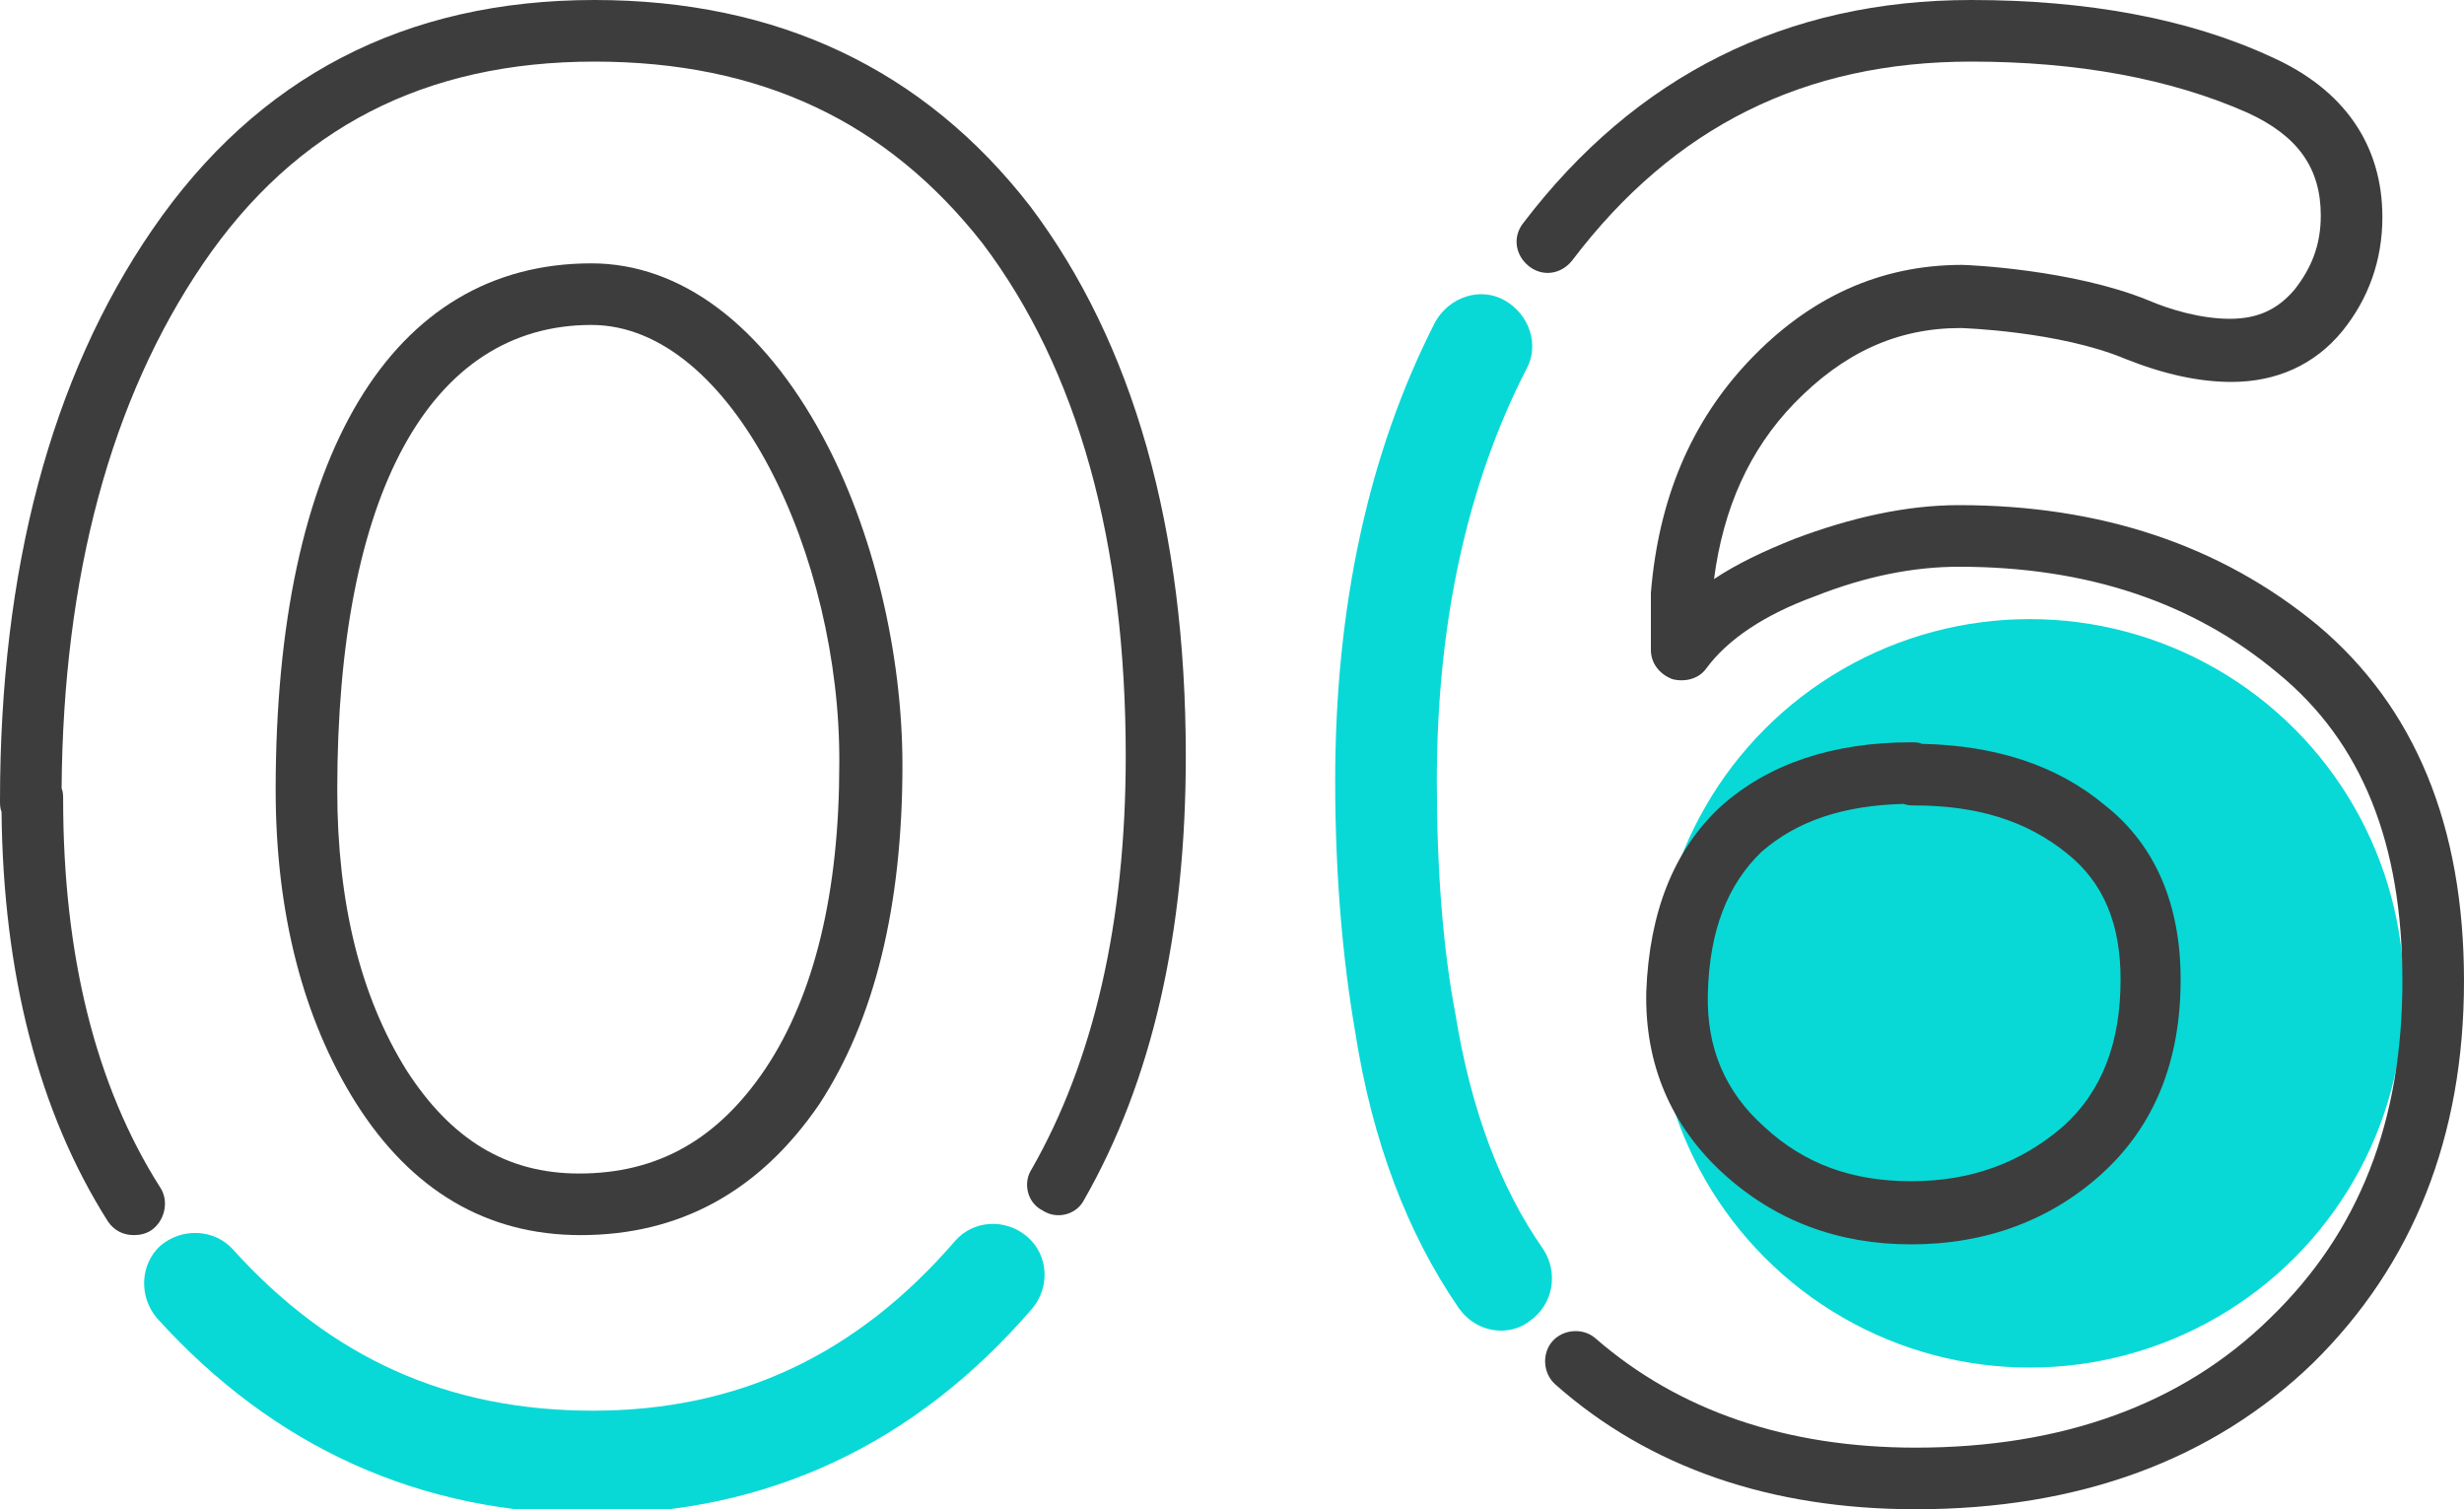
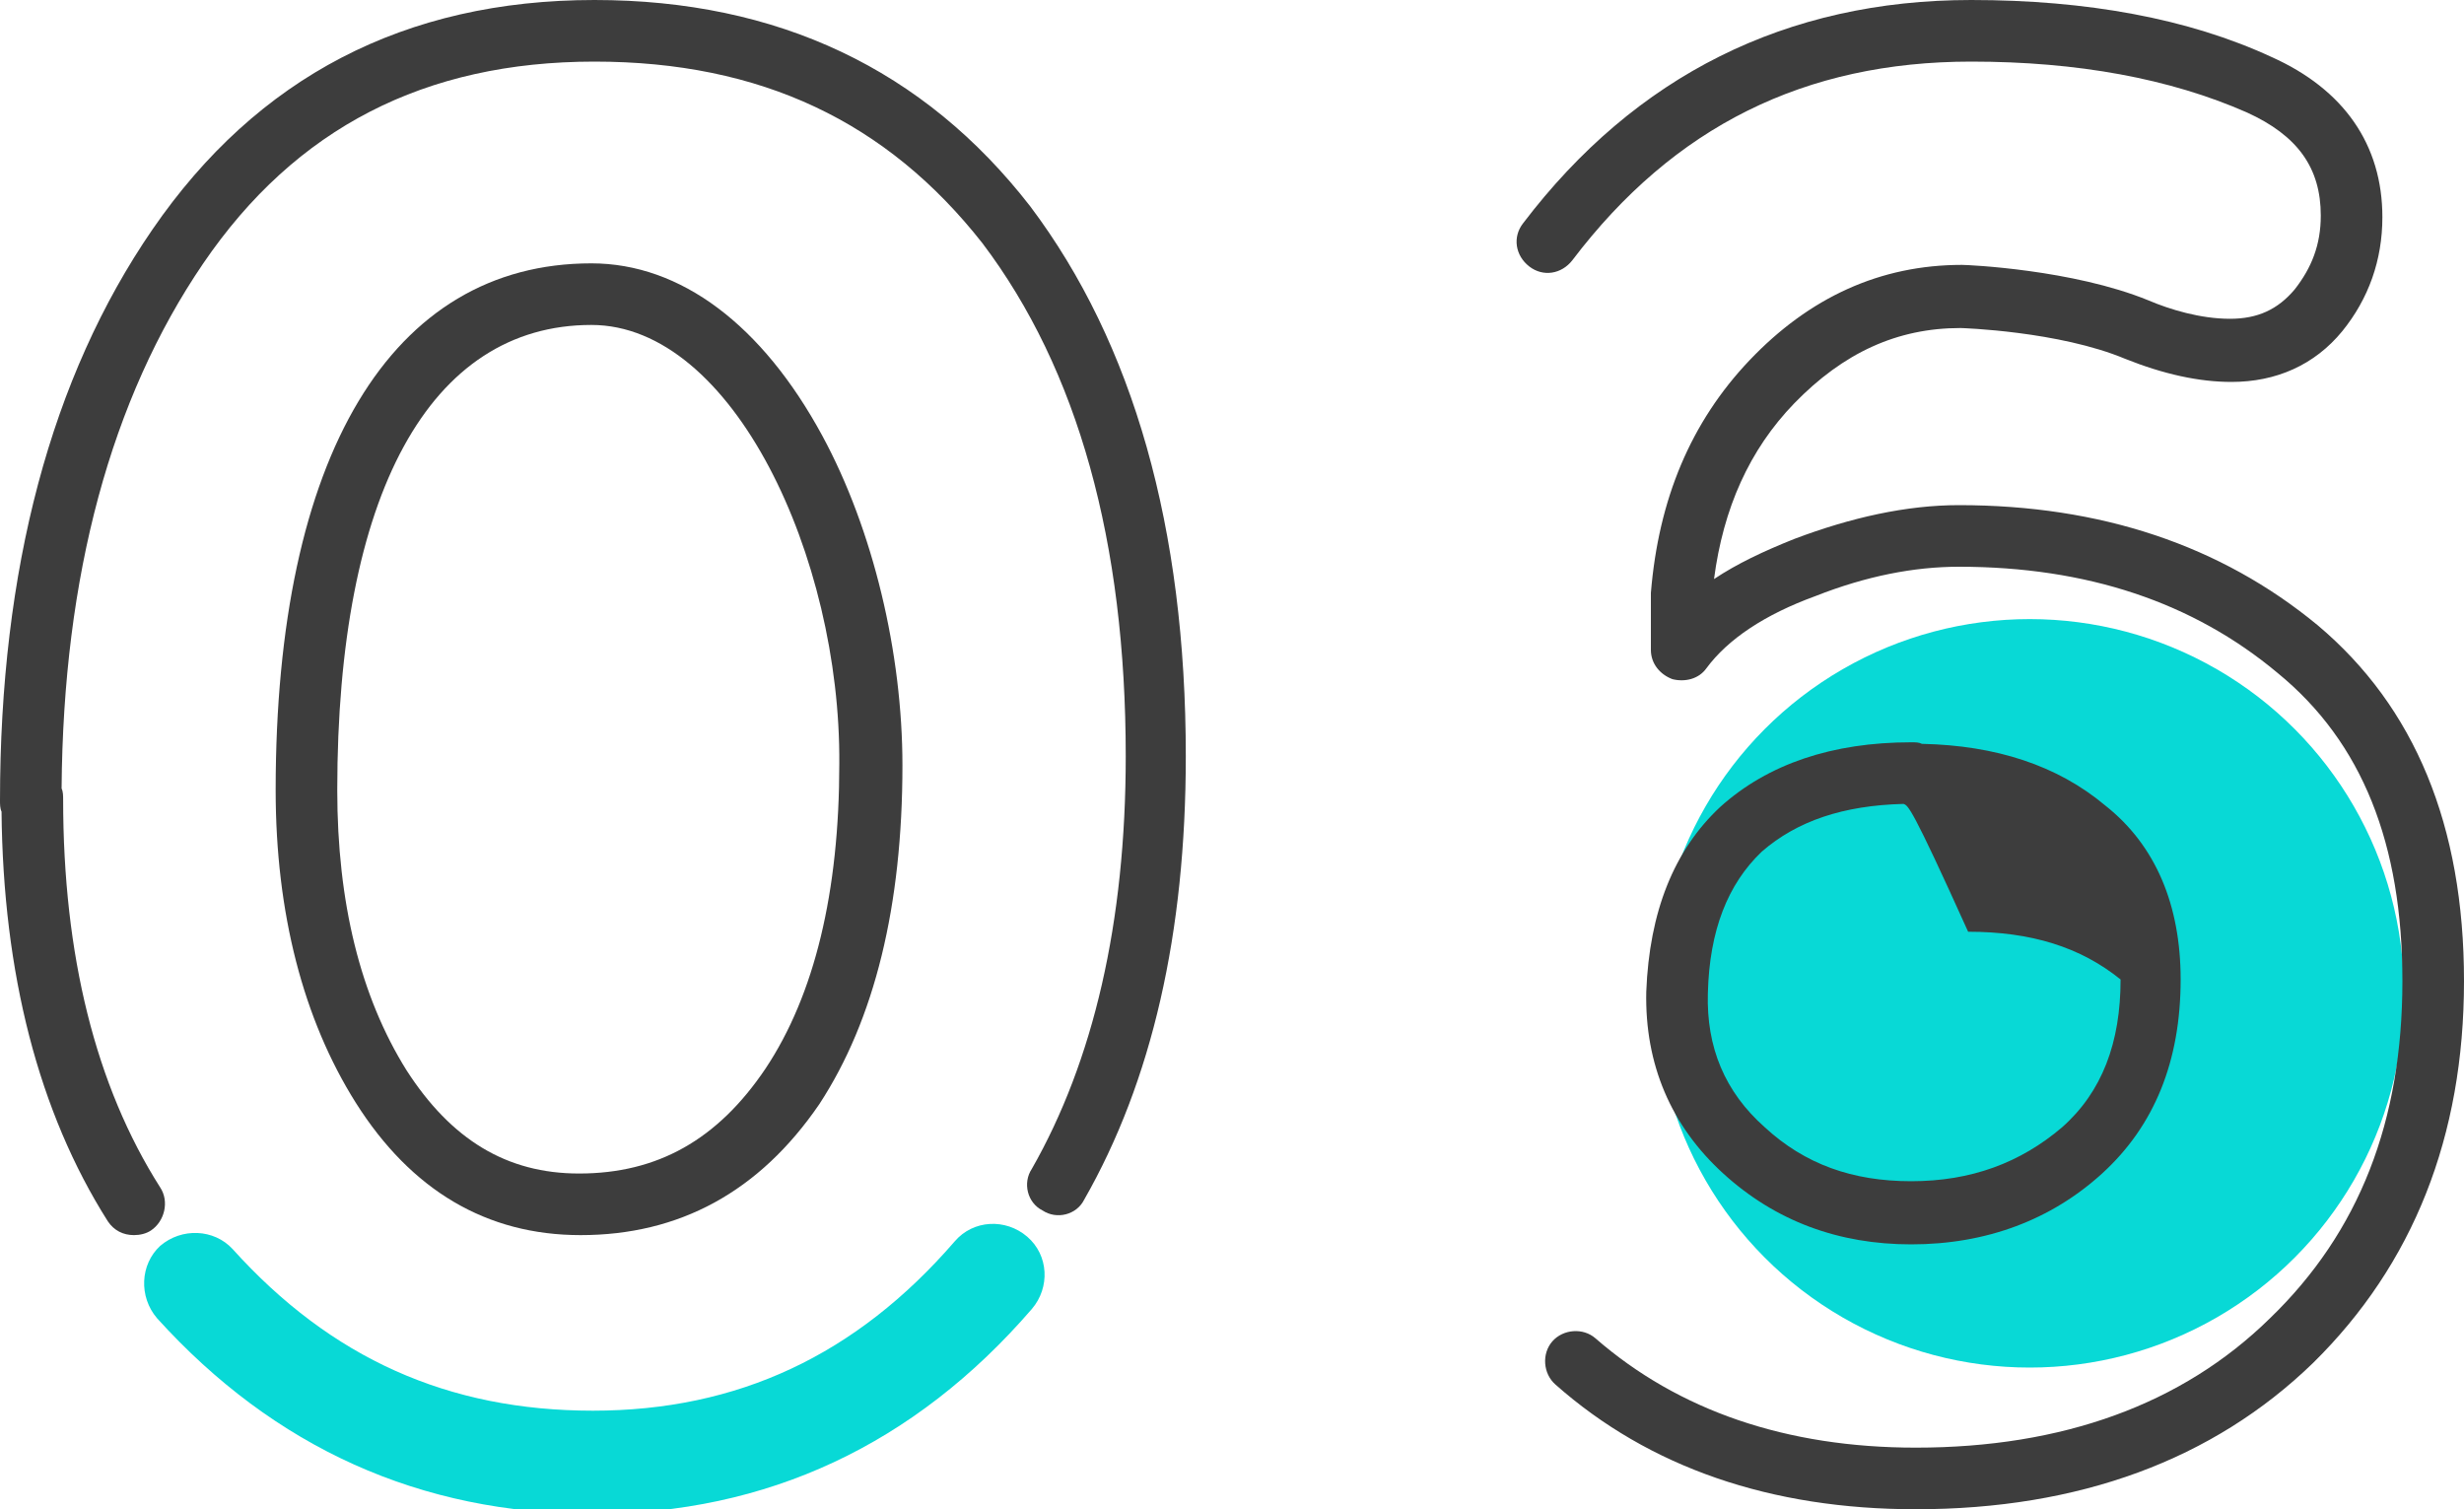
<svg xmlns="http://www.w3.org/2000/svg" id="Layer_1" x="0px" y="0px" viewBox="0 0 160 98" style="enable-background:new 0 0 160 98;" xml:space="preserve">
  <style type="text/css"> .st0{fill:#3D3D3D;} .st1{fill:#08D9D6;} </style>
  <g>
    <path class="st0" d="M8.7,80.2c-0.7,0-1.3-0.3-1.7-0.9c-4.5-7.1-6.8-16.1-6.9-26.6C0,52.5,0,52.2,0,52c0-15,3.3-27.5,9.9-37.1 C16.7,5,26.3,0,38.6,0c11.9,0,21.4,4.5,28.3,13.4C73.6,22.3,77,34.3,77,49.1c0,11.5-2.2,21.1-6.6,28.8c-0.5,1-1.8,1.3-2.7,0.7 c-1-0.5-1.3-1.8-0.7-2.7c4-7,6.1-16,6.1-26.8c0-13.9-3.1-25.1-9.3-33.3C57.6,7.9,49.4,4,38.6,4C27.6,4,19.2,8.3,13.2,17.1 c-6,8.8-9.1,20.3-9.2,34.1c0.1,0.2,0.1,0.5,0.1,0.7c0,10.1,2.1,18.6,6.3,25.2c0.6,0.9,0.3,2.2-0.6,2.8C9.5,80.1,9.1,80.2,8.7,80.2z " />
    <path class="st1" d="M38.5,98.3c-11.2,0-20.7-4.3-28.3-12.7c-1.2-1.4-1.1-3.5,0.2-4.7c1.4-1.2,3.5-1.1,4.7,0.2 c6.4,7.1,14,10.5,23.4,10.5c9.4,0,17.1-3.6,23.5-11c1.2-1.4,3.3-1.5,4.7-0.3c1.4,1.2,1.5,3.3,0.3,4.7 C59.4,93.8,49.8,98.3,38.5,98.3z" />
    <path class="st0" d="M37.7,80.2c-6.1,0-11-2.9-14.6-8.6c-3.4-5.4-5.2-12.3-5.2-20.3c0-21.7,7.5-34.2,20.5-34.2 c5.8,0,11.1,4,15,11.2c3.3,6.1,5.2,14.1,5.2,21.4c0,9.1-1.8,16.5-5.4,22C49.3,77.4,44.1,80.2,37.7,80.2z M38.4,21.1 c-10.5,0-16.5,11-16.5,30.2c0,7.3,1.5,13.4,4.5,18.2c2.9,4.5,6.5,6.7,11.2,6.7c5.1,0,9-2.2,12.1-6.8c3.2-4.8,4.8-11.5,4.8-19.8 C54.6,36.2,47.6,21.1,38.4,21.1z" />
  </g>
  <g>
    <circle class="st1" cx="131.8" cy="64.5" r="24.3" />
-     <path class="st1" d="M97.5,86.4c-1.1,0-2.1-0.5-2.8-1.5C91.4,80.1,89.1,74.1,88,67c-0.8-4.6-1.3-10.1-1.3-16.3 c0-11.4,2.2-21.4,6.5-29.8c0.9-1.6,2.9-2.3,4.5-1.4c1.6,0.9,2.3,2.9,1.4,4.5c-3.8,7.4-5.8,16.4-5.8,26.7c0,5.8,0.4,10.9,1.2,15.1 c1,6.2,2.9,11.3,5.7,15.3c1,1.5,0.7,3.6-0.9,4.7C98.8,86.2,98.1,86.4,97.5,86.4z" />
    <path class="st0" d="M124.4,98c-9.4,0-17.3-2.7-23.4-8.1c-0.8-0.7-0.9-2-0.2-2.8c0.7-0.8,2-0.9,2.8-0.2c5.4,4.7,12.4,7.1,20.8,7.1 c9.5,0,17.3-2.8,23-8.4c5.8-5.6,8.6-12.8,8.6-21.9c0-8.9-2.6-15.5-8.1-20c-5.5-4.6-12.4-6.9-20.7-6.9c-2.9,0-6,0.6-9.3,1.9 c-3.3,1.2-5.7,2.8-7.1,4.7c-0.5,0.7-1.4,0.9-2.2,0.7c-0.8-0.3-1.4-1-1.4-1.9v-3.5c0-0.1,0-0.1,0-0.2c0.5-6.1,2.6-11.1,6.4-15.1 c3.9-4.1,8.5-6.2,13.8-6.2c0.4,0,7.2,0.3,12.1,2.3c1.4,0.6,3.4,1.2,5.3,1.2c0,0,0,0,0,0c1.8,0,3.1-0.6,4.2-1.9 c1.1-1.4,1.7-2.9,1.7-4.8c0-3.1-1.5-5.2-4.8-6.7c-5-2.2-11-3.3-17.9-3.3c-10.8,0-19.3,4.2-25.9,12.9c-0.7,0.9-1.9,1.1-2.8,0.4 c-0.9-0.7-1.1-1.9-0.4-2.8C106.2,4.9,116,0,128,0c7.5,0,14.1,1.2,19.5,3.7c4.7,2.1,7.2,5.7,7.2,10.4c0,2.8-0.9,5.3-2.6,7.4 c-1.8,2.2-4.3,3.3-7.2,3.3c0,0,0,0,0,0c-2.1,0-4.4-0.5-6.9-1.5c-4.3-1.8-10.6-2-10.7-2c-4.1,0-7.6,1.6-10.8,4.9 c-2.9,3-4.6,6.8-5.2,11.4c1.5-1,3.2-1.8,5.2-2.6c3.7-1.4,7.3-2.2,10.7-2.2c9.2,0,17,2.6,23.3,7.8c6.3,5.3,9.5,13,9.5,23.1 c0,10.1-3.3,18.4-9.8,24.8C143.7,94.8,135,98,124.4,98z" />
-     <path class="st0" d="M124.1,80.8c-4.7,0-8.8-1.5-12.2-4.6c-3.4-3.1-5.1-7.1-5-11.8c0.2-5.2,1.8-9.2,4.8-12 c3.1-2.8,7.3-4.2,12.4-4.2c0.3,0,0.5,0,0.7,0.1c4.8,0.1,8.8,1.4,11.9,4c3.3,2.6,4.9,6.5,4.9,11.3c0,5.3-1.7,9.5-5.1,12.6 C133.2,79.2,129,80.8,124.1,80.8z M123.6,52.2c-3.9,0.1-6.9,1.1-9.2,3.1c-2.2,2.1-3.4,5.1-3.5,9.2c-0.1,3.5,1.1,6.4,3.7,8.7 c2.6,2.4,5.7,3.5,9.5,3.5c3.9,0,7.1-1.2,9.8-3.5c2.6-2.3,3.8-5.5,3.8-9.6c0-3.6-1.1-6.3-3.5-8.2c-2.6-2.1-5.8-3.1-9.9-3.1 C124.1,52.3,123.9,52.3,123.6,52.2z" />
+     <path class="st0" d="M124.1,80.8c-4.7,0-8.8-1.5-12.2-4.6c-3.4-3.1-5.1-7.1-5-11.8c0.2-5.2,1.8-9.2,4.8-12 c3.1-2.8,7.3-4.2,12.4-4.2c0.3,0,0.5,0,0.7,0.1c4.8,0.1,8.8,1.4,11.9,4c3.3,2.6,4.9,6.5,4.9,11.3c0,5.3-1.7,9.5-5.1,12.6 C133.2,79.2,129,80.8,124.1,80.8z M123.6,52.2c-3.9,0.1-6.9,1.1-9.2,3.1c-2.2,2.1-3.4,5.1-3.5,9.2c-0.1,3.5,1.1,6.4,3.7,8.7 c2.6,2.4,5.7,3.5,9.5,3.5c3.9,0,7.1-1.2,9.8-3.5c2.6-2.3,3.8-5.5,3.8-9.6c-2.6-2.1-5.8-3.1-9.9-3.1 C124.1,52.3,123.9,52.3,123.6,52.2z" />
  </g>
</svg>